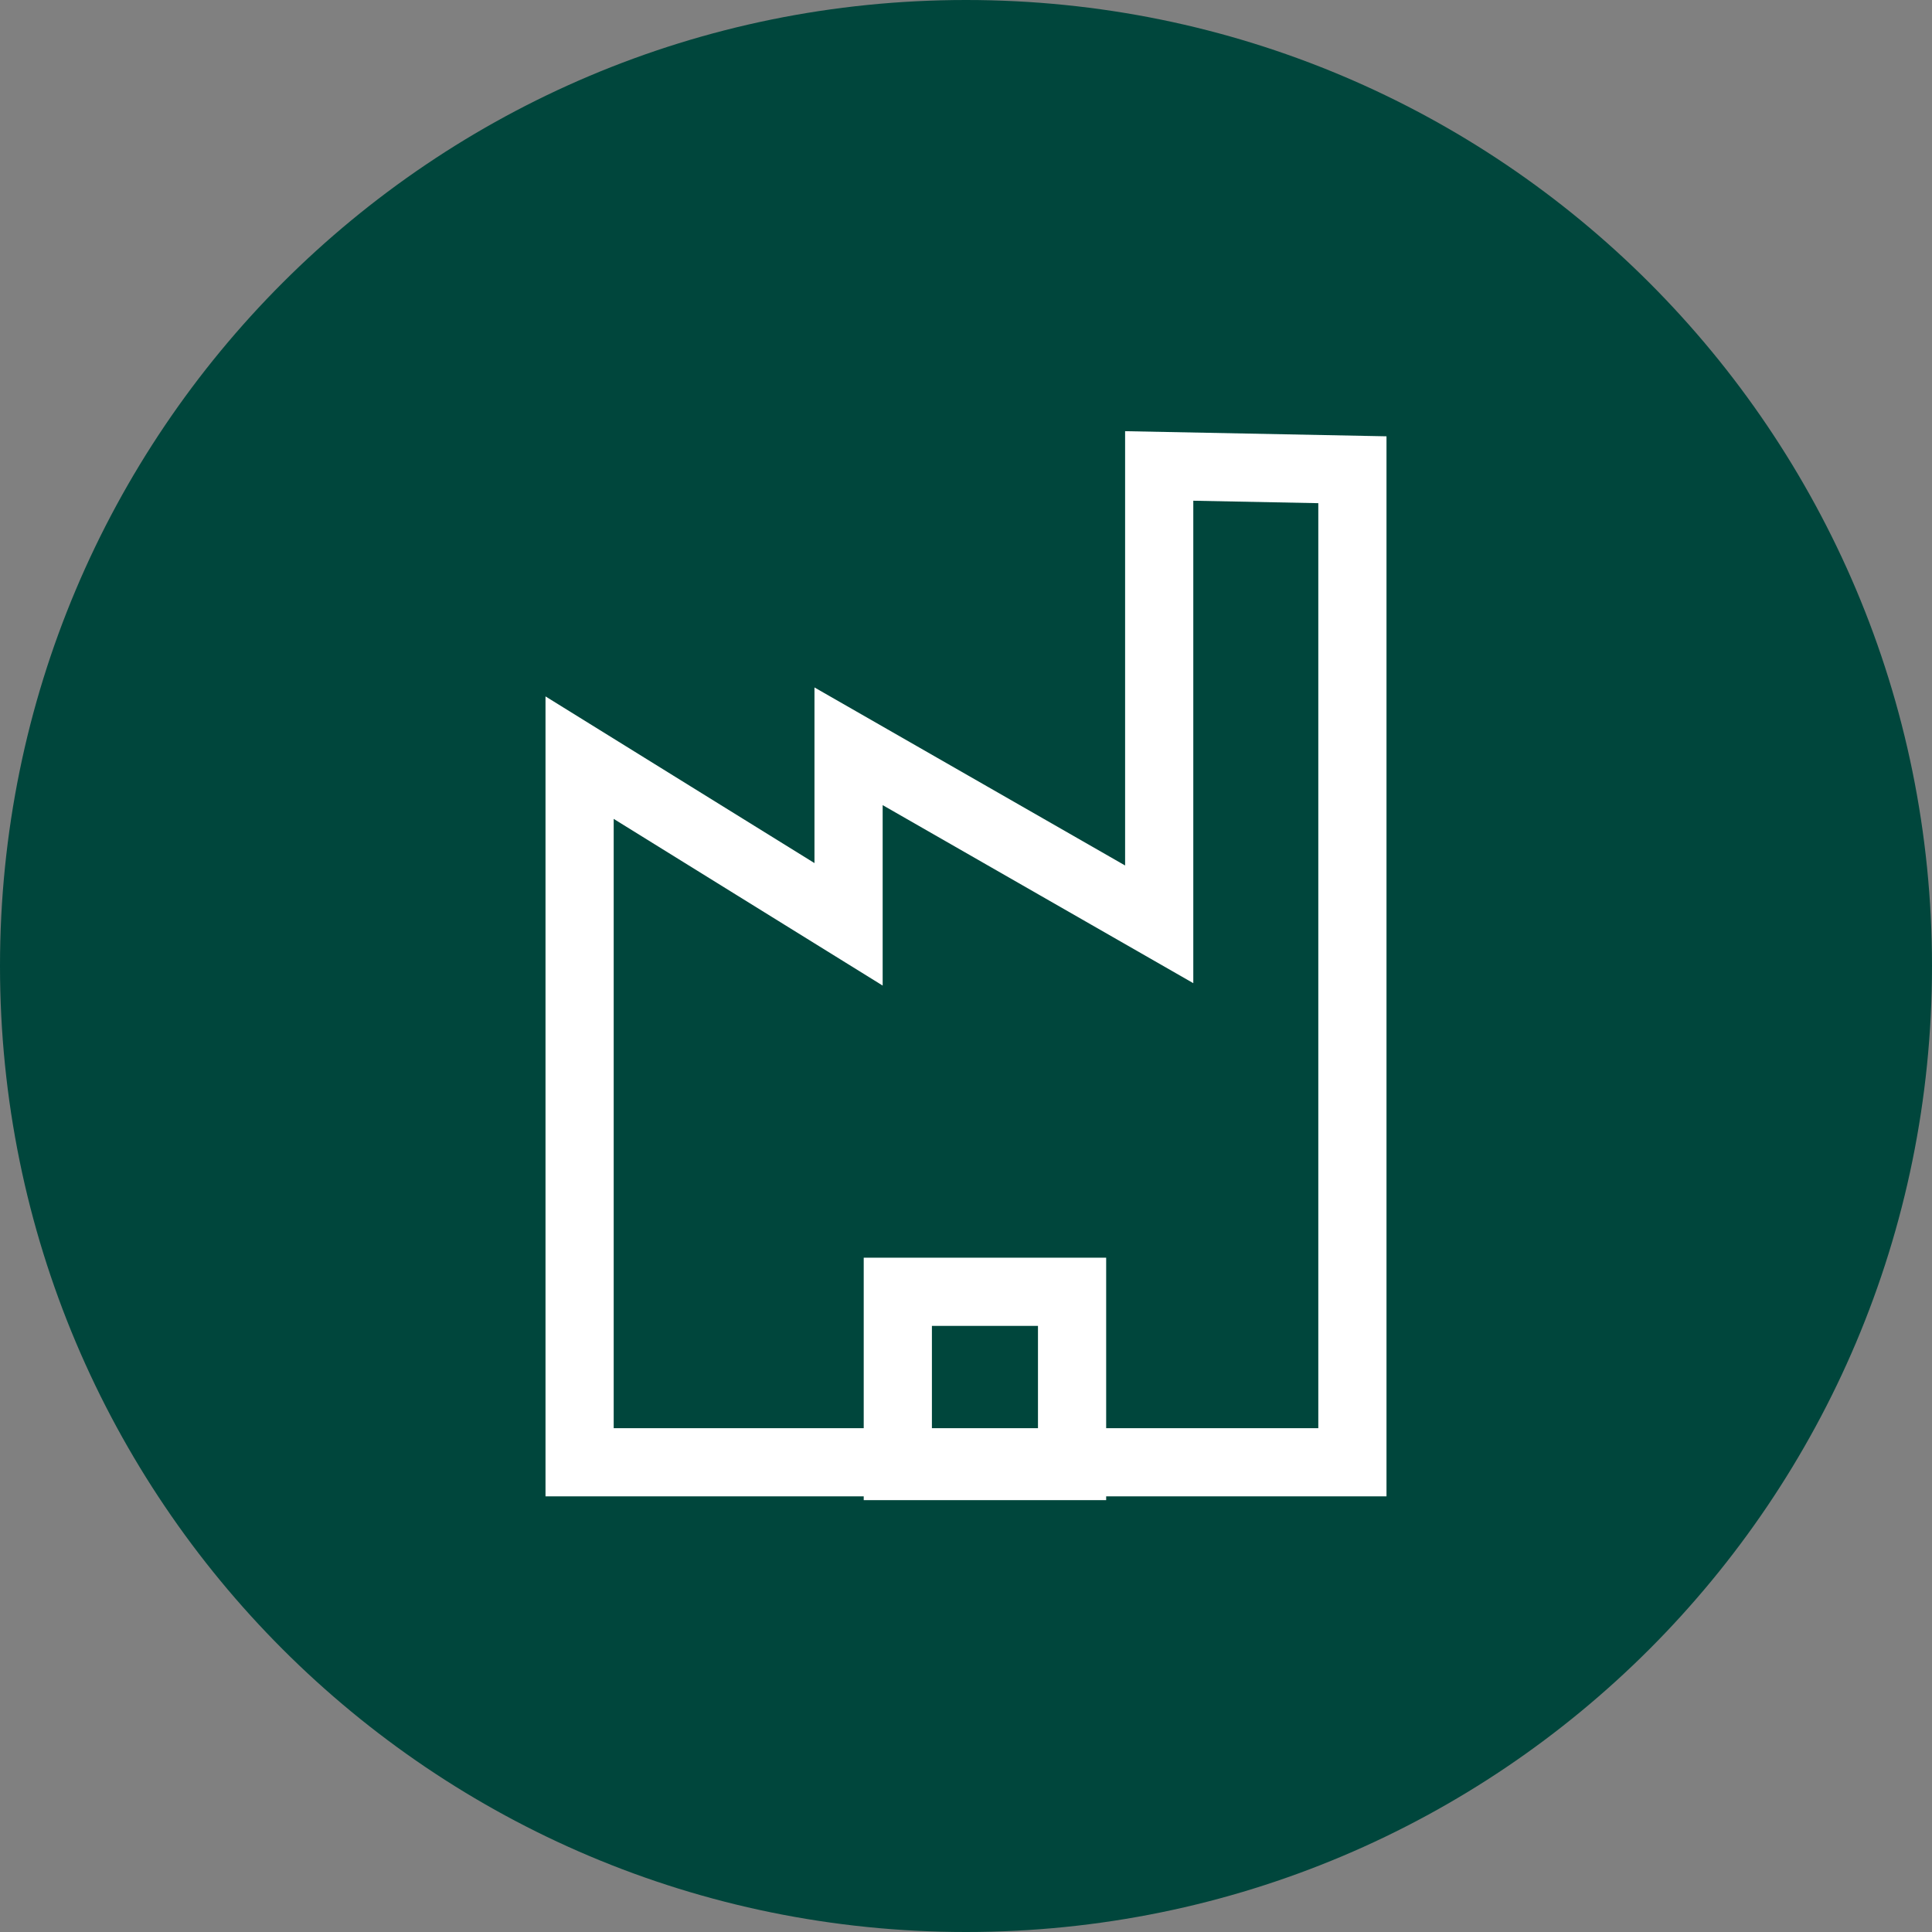
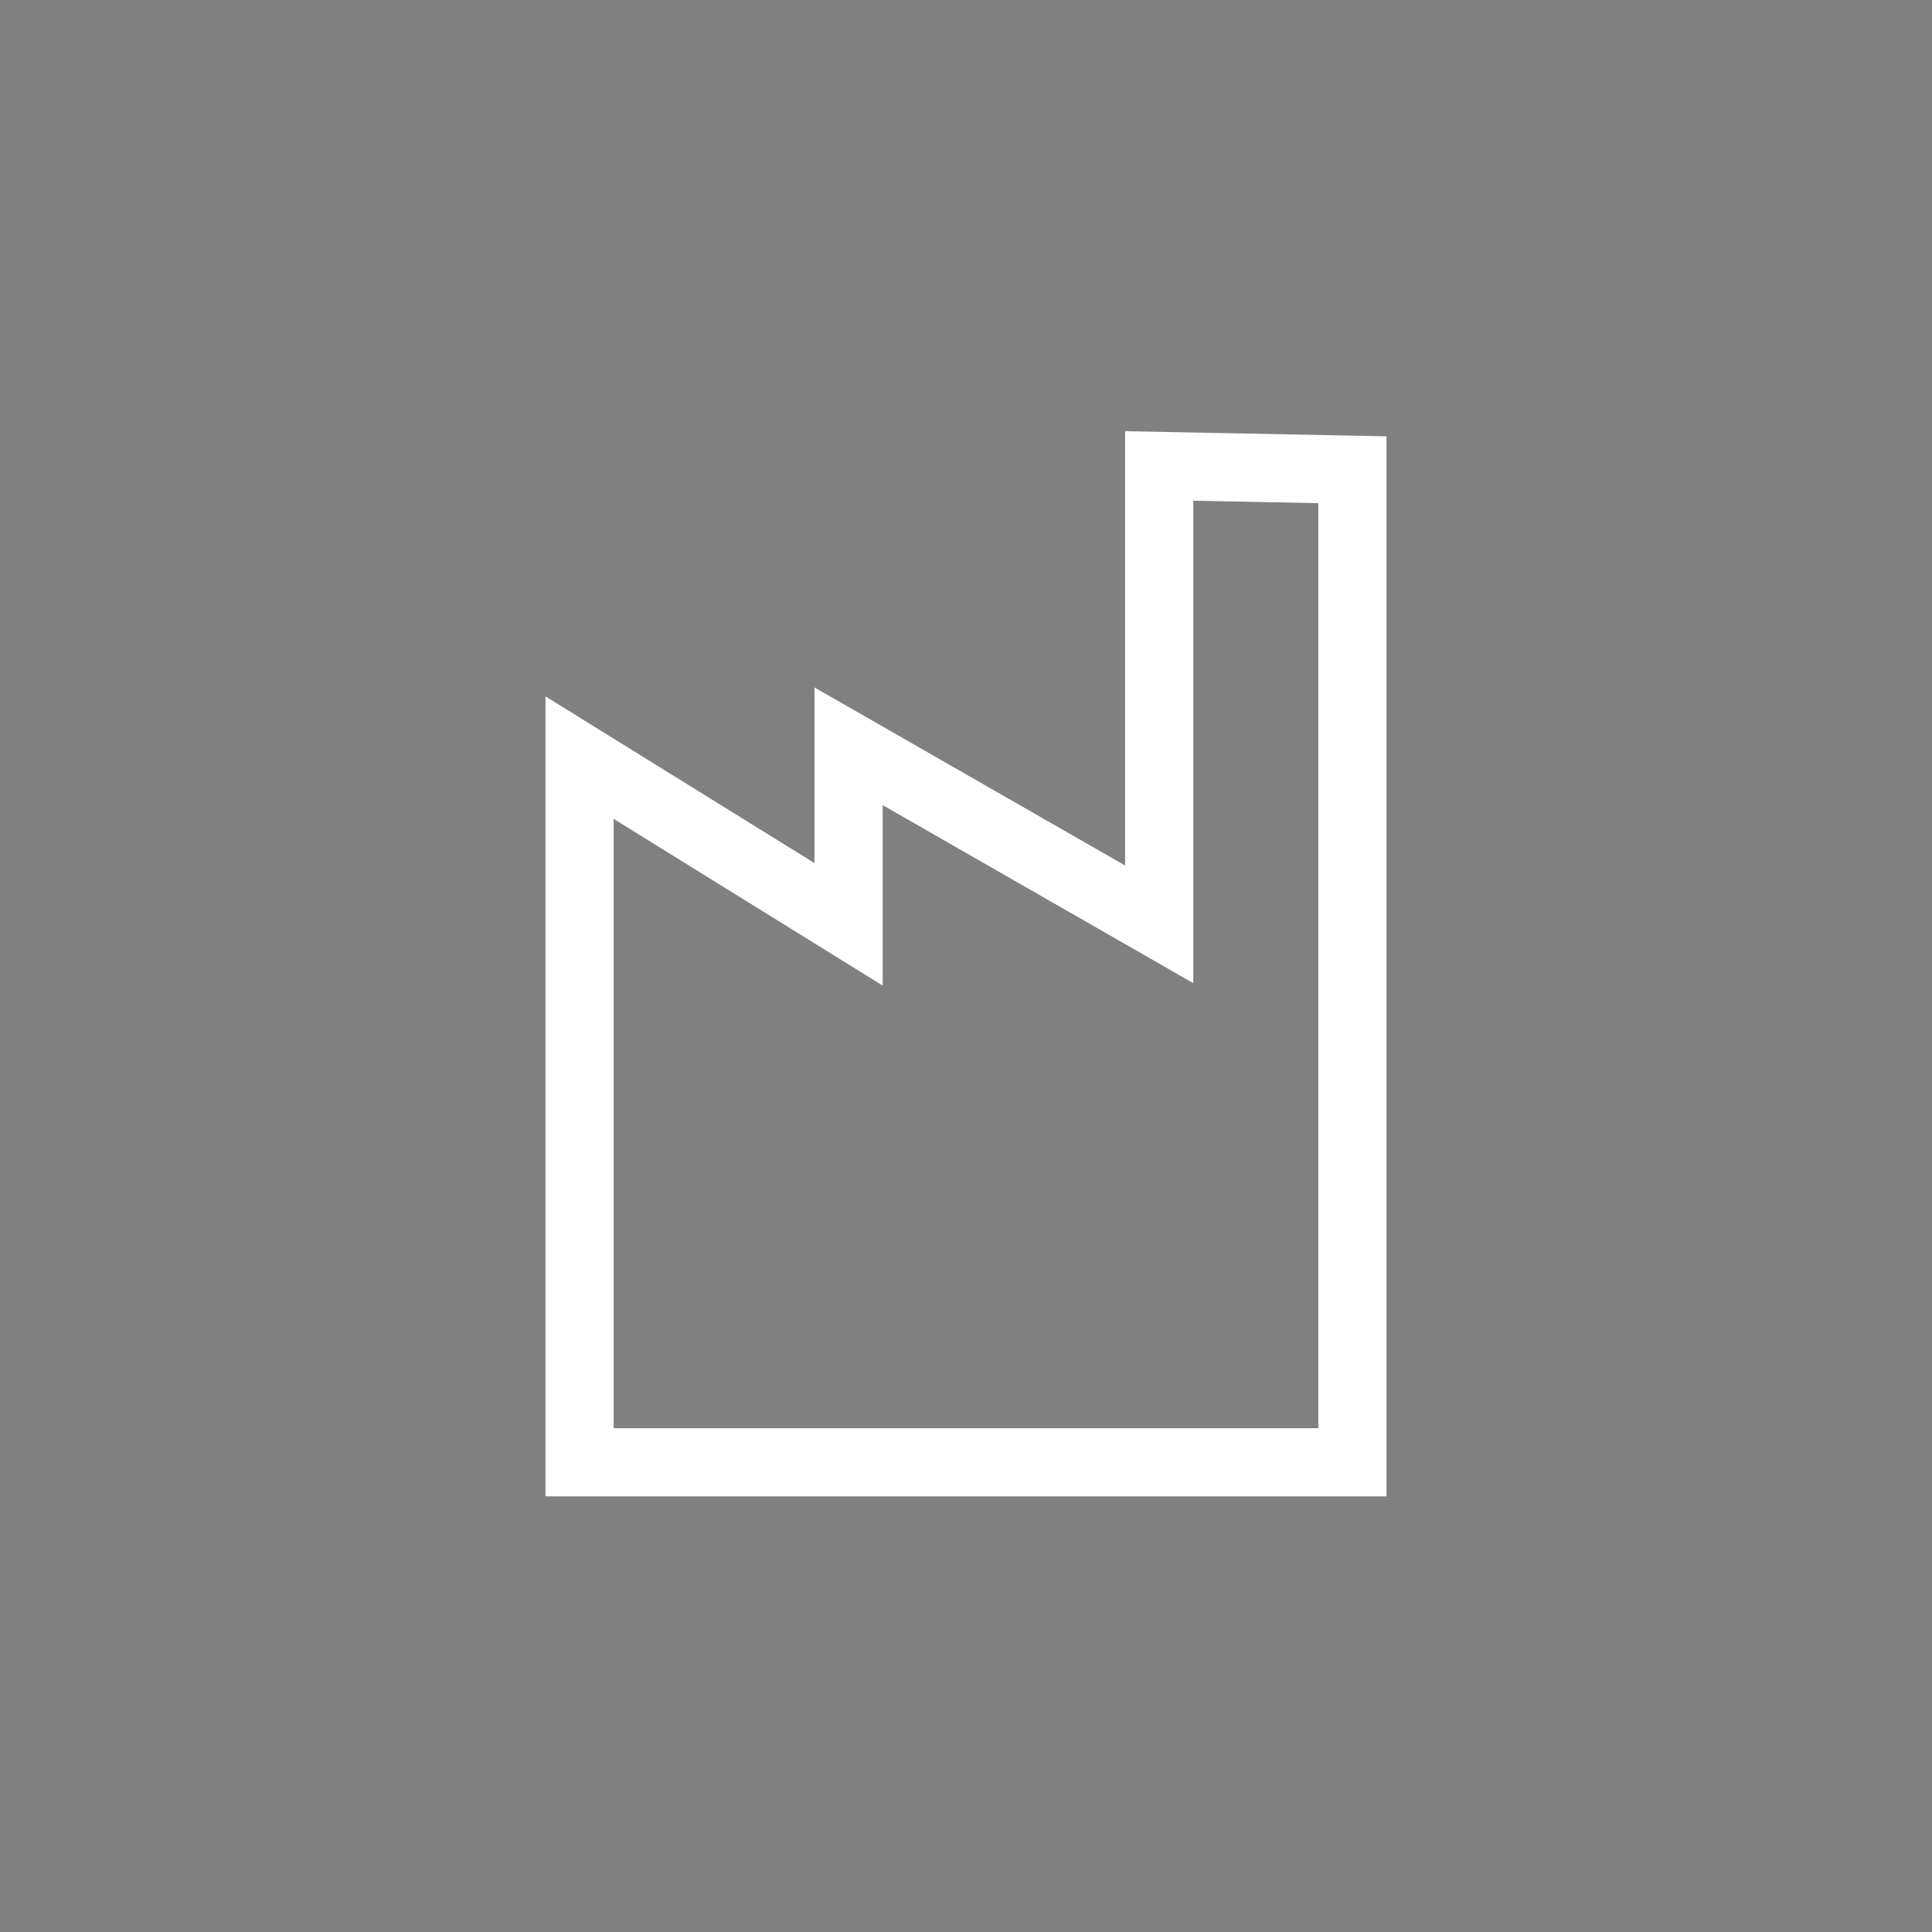
<svg xmlns="http://www.w3.org/2000/svg" version="1.1" id="Calque_1" x="0px" y="0px" viewBox="0 0 51 51" style="enable-background:new 0 0 51 51;" xml:space="preserve">
  <rect x="0" y="0" width="51" height="51" fill="#808080" stroke="none" />
  <style type="text/css">
	.st0{fill:#00463C;}
	.st1{fill:none;stroke:#FFFFFF;stroke-width:1.8;}
</style>
  <g id="Groupe_3374">
-     <path id="Tracé_3603" class="st0" d="M25.5,0C39.6,0,51,11.4,51,25.5S39.6,51,25.5,51S0,39.6,0,25.5S11.4,0,25.5,0L25.5,0z" />
-   </g>
+     </g>
  <polygon class="st1" points="35.7,12.4 35.7,38.6 15.3,38.6 15.3,20 22.4,24.4 22.4,19.7 30.6,24.4 30.6,12.3 " />
-   <rect x="23.7" y="34.1" class="st1" width="4.6" height="4.6" />
</svg>